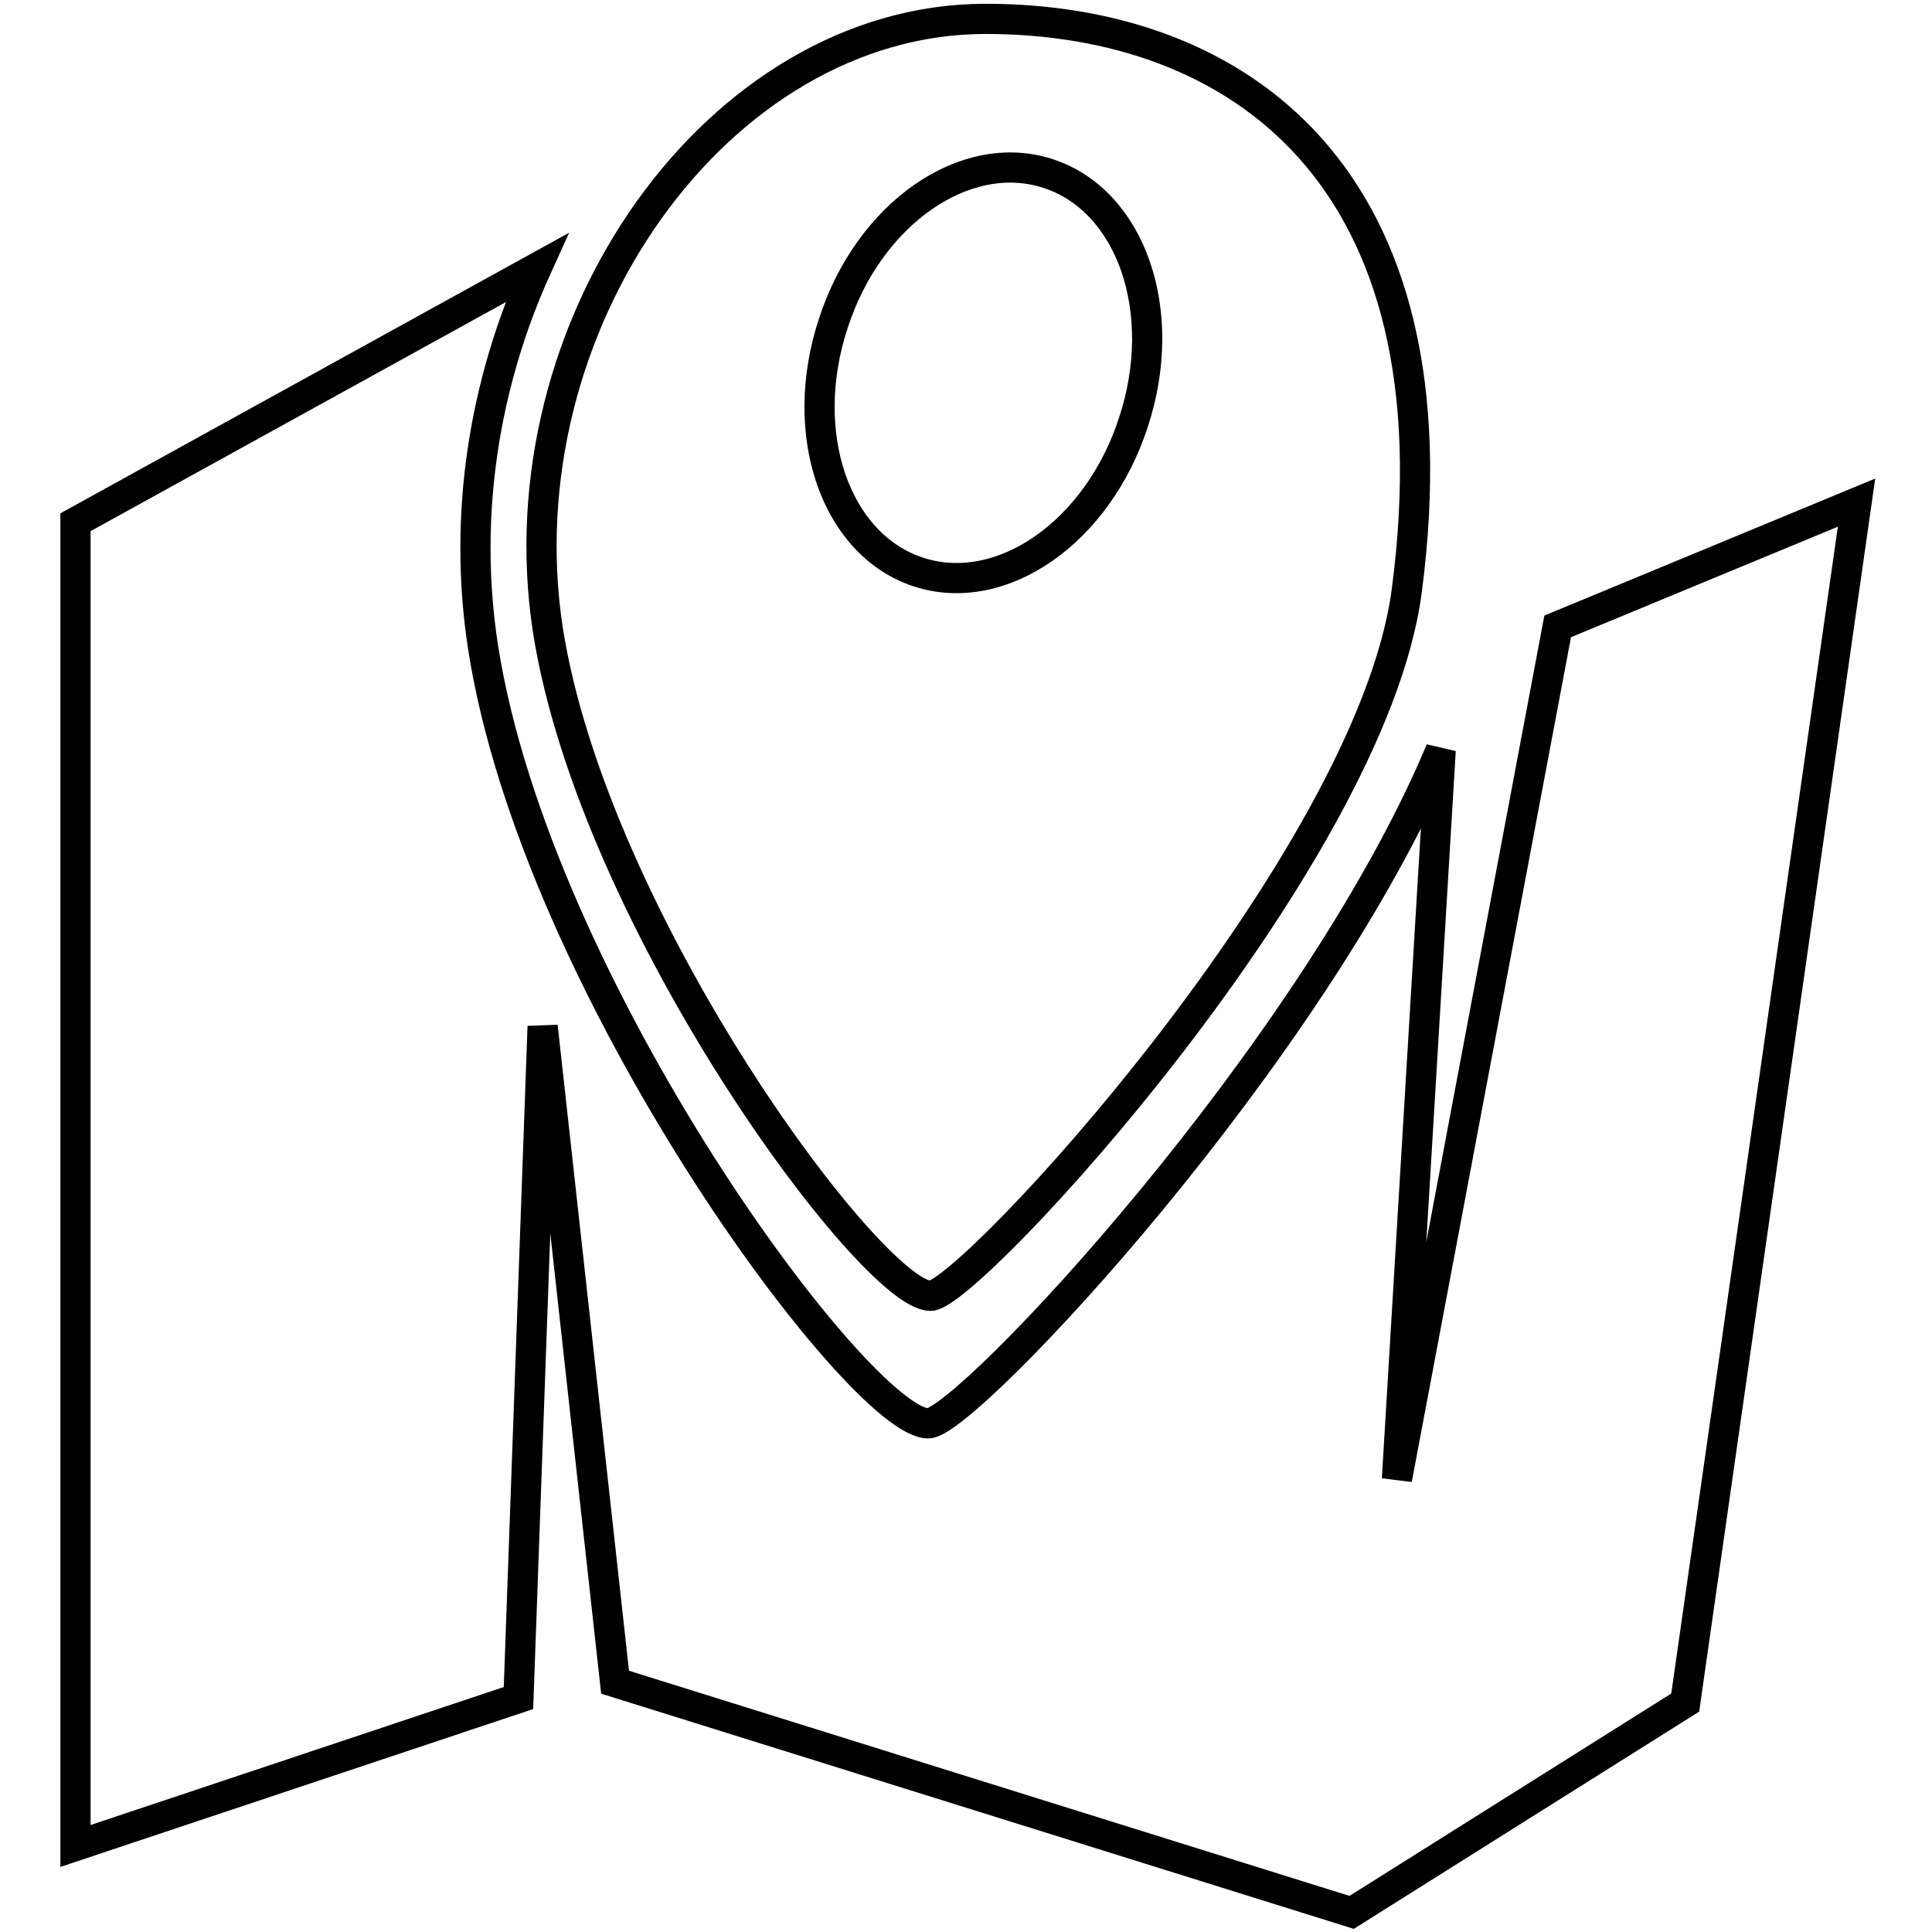
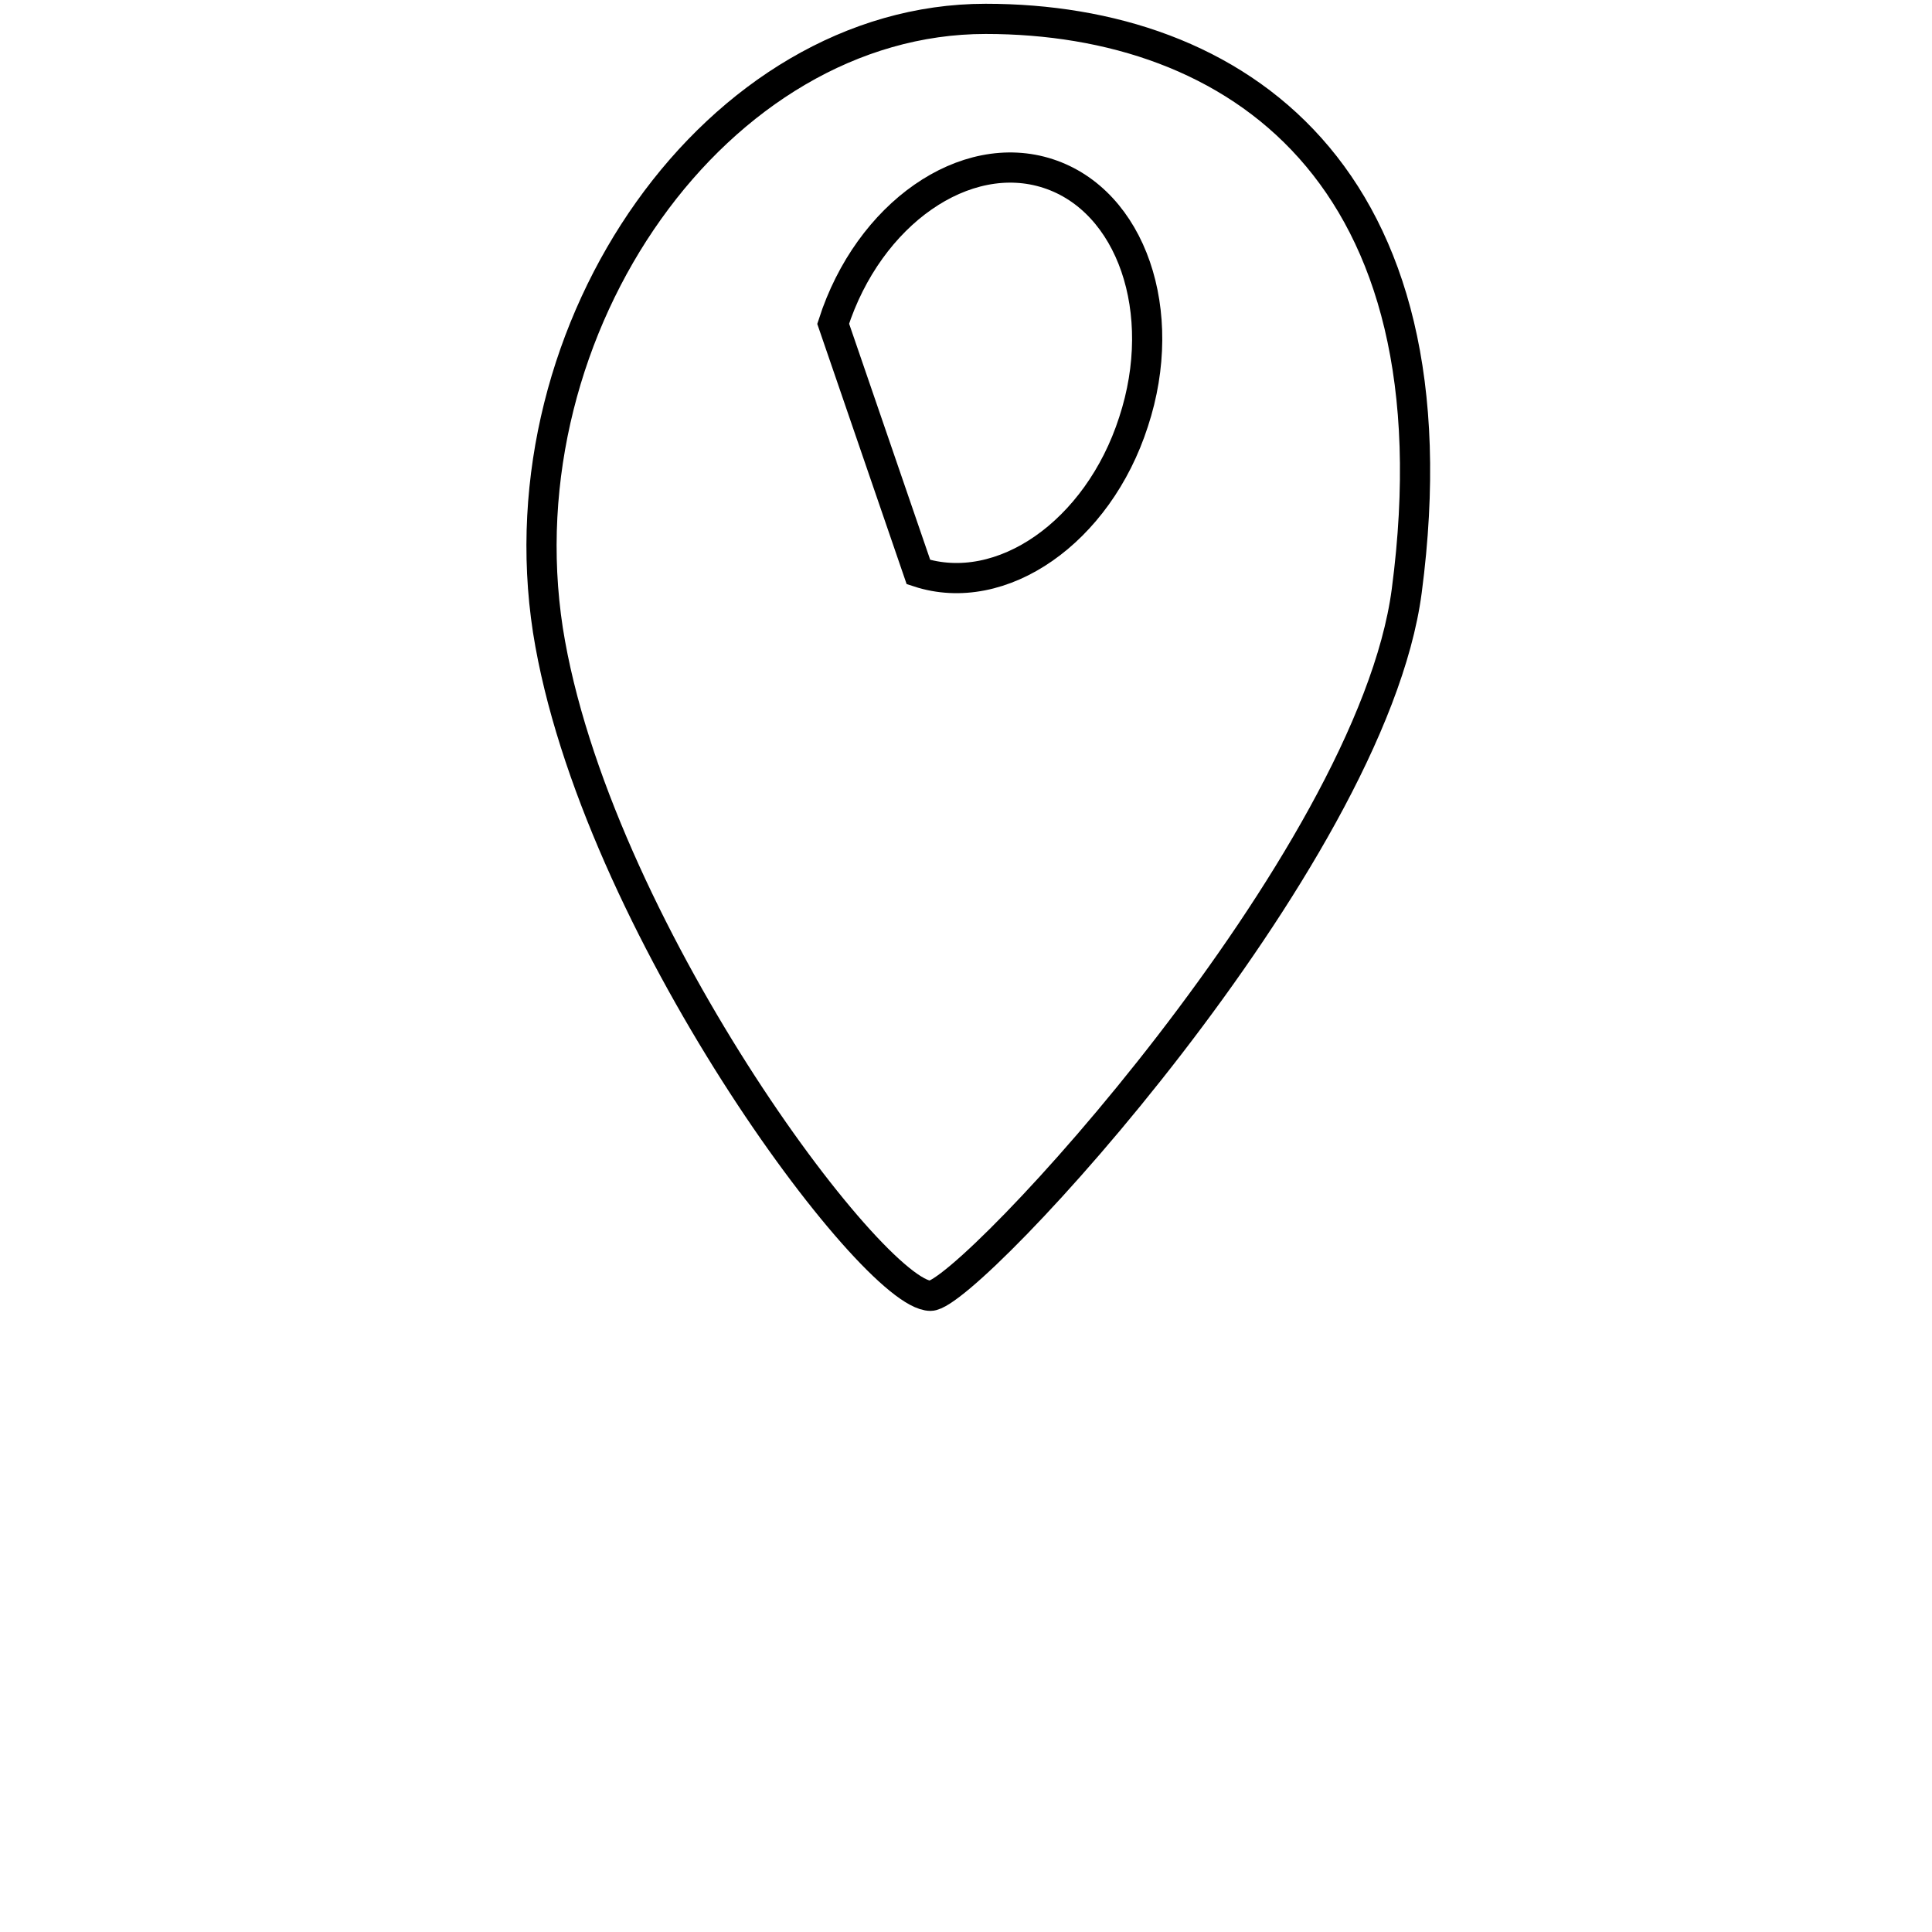
<svg xmlns="http://www.w3.org/2000/svg" version="1.1" x="0px" y="0px" viewBox="0 0 256 256" enable-background="new 0 0 256 256" xml:space="preserve">
  <g>
-     <path stroke-width="4" fill-opacity="0" stroke="#000000" d="M123.3,171.7c5.1,0,58.4-57.6,63.1-93.4c7.3-55.4-22.8-75.8-55.8-75.8c-35.5,0-64.2,40.7-58,81 C78.7,122.2,115.6,171.7,123.3,171.7z M110.4,42.9c4.7-14.6,17.5-23.5,28.5-19.9c11,3.6,16.1,18.3,11.3,32.9 c-4.7,14.6-17.5,23.5-28.5,19.9C110.7,72.2,105.6,57.5,110.4,42.9z" />
-     <path stroke-width="4" fill-opacity="0" stroke="#000000" d="M206.4,83l-21.3,113l5.8-96.6c-16.9,40.3-62.9,89.2-67.9,89.2c-9,0-52-57.7-59-102.9 c-2.7-17.5,0.2-35,7.1-50.2L10,69.2v175.4l58.7-19.6l3.2-89l9.6,86.9l97.6,30.5l44.2-27.8l22.7-159L206.4,83z" />
+     <path stroke-width="4" fill-opacity="0" stroke="#000000" d="M123.3,171.7c5.1,0,58.4-57.6,63.1-93.4c7.3-55.4-22.8-75.8-55.8-75.8c-35.5,0-64.2,40.7-58,81 C78.7,122.2,115.6,171.7,123.3,171.7z M110.4,42.9c4.7-14.6,17.5-23.5,28.5-19.9c11,3.6,16.1,18.3,11.3,32.9 c-4.7,14.6-17.5,23.5-28.5,19.9z" />
  </g>
</svg>